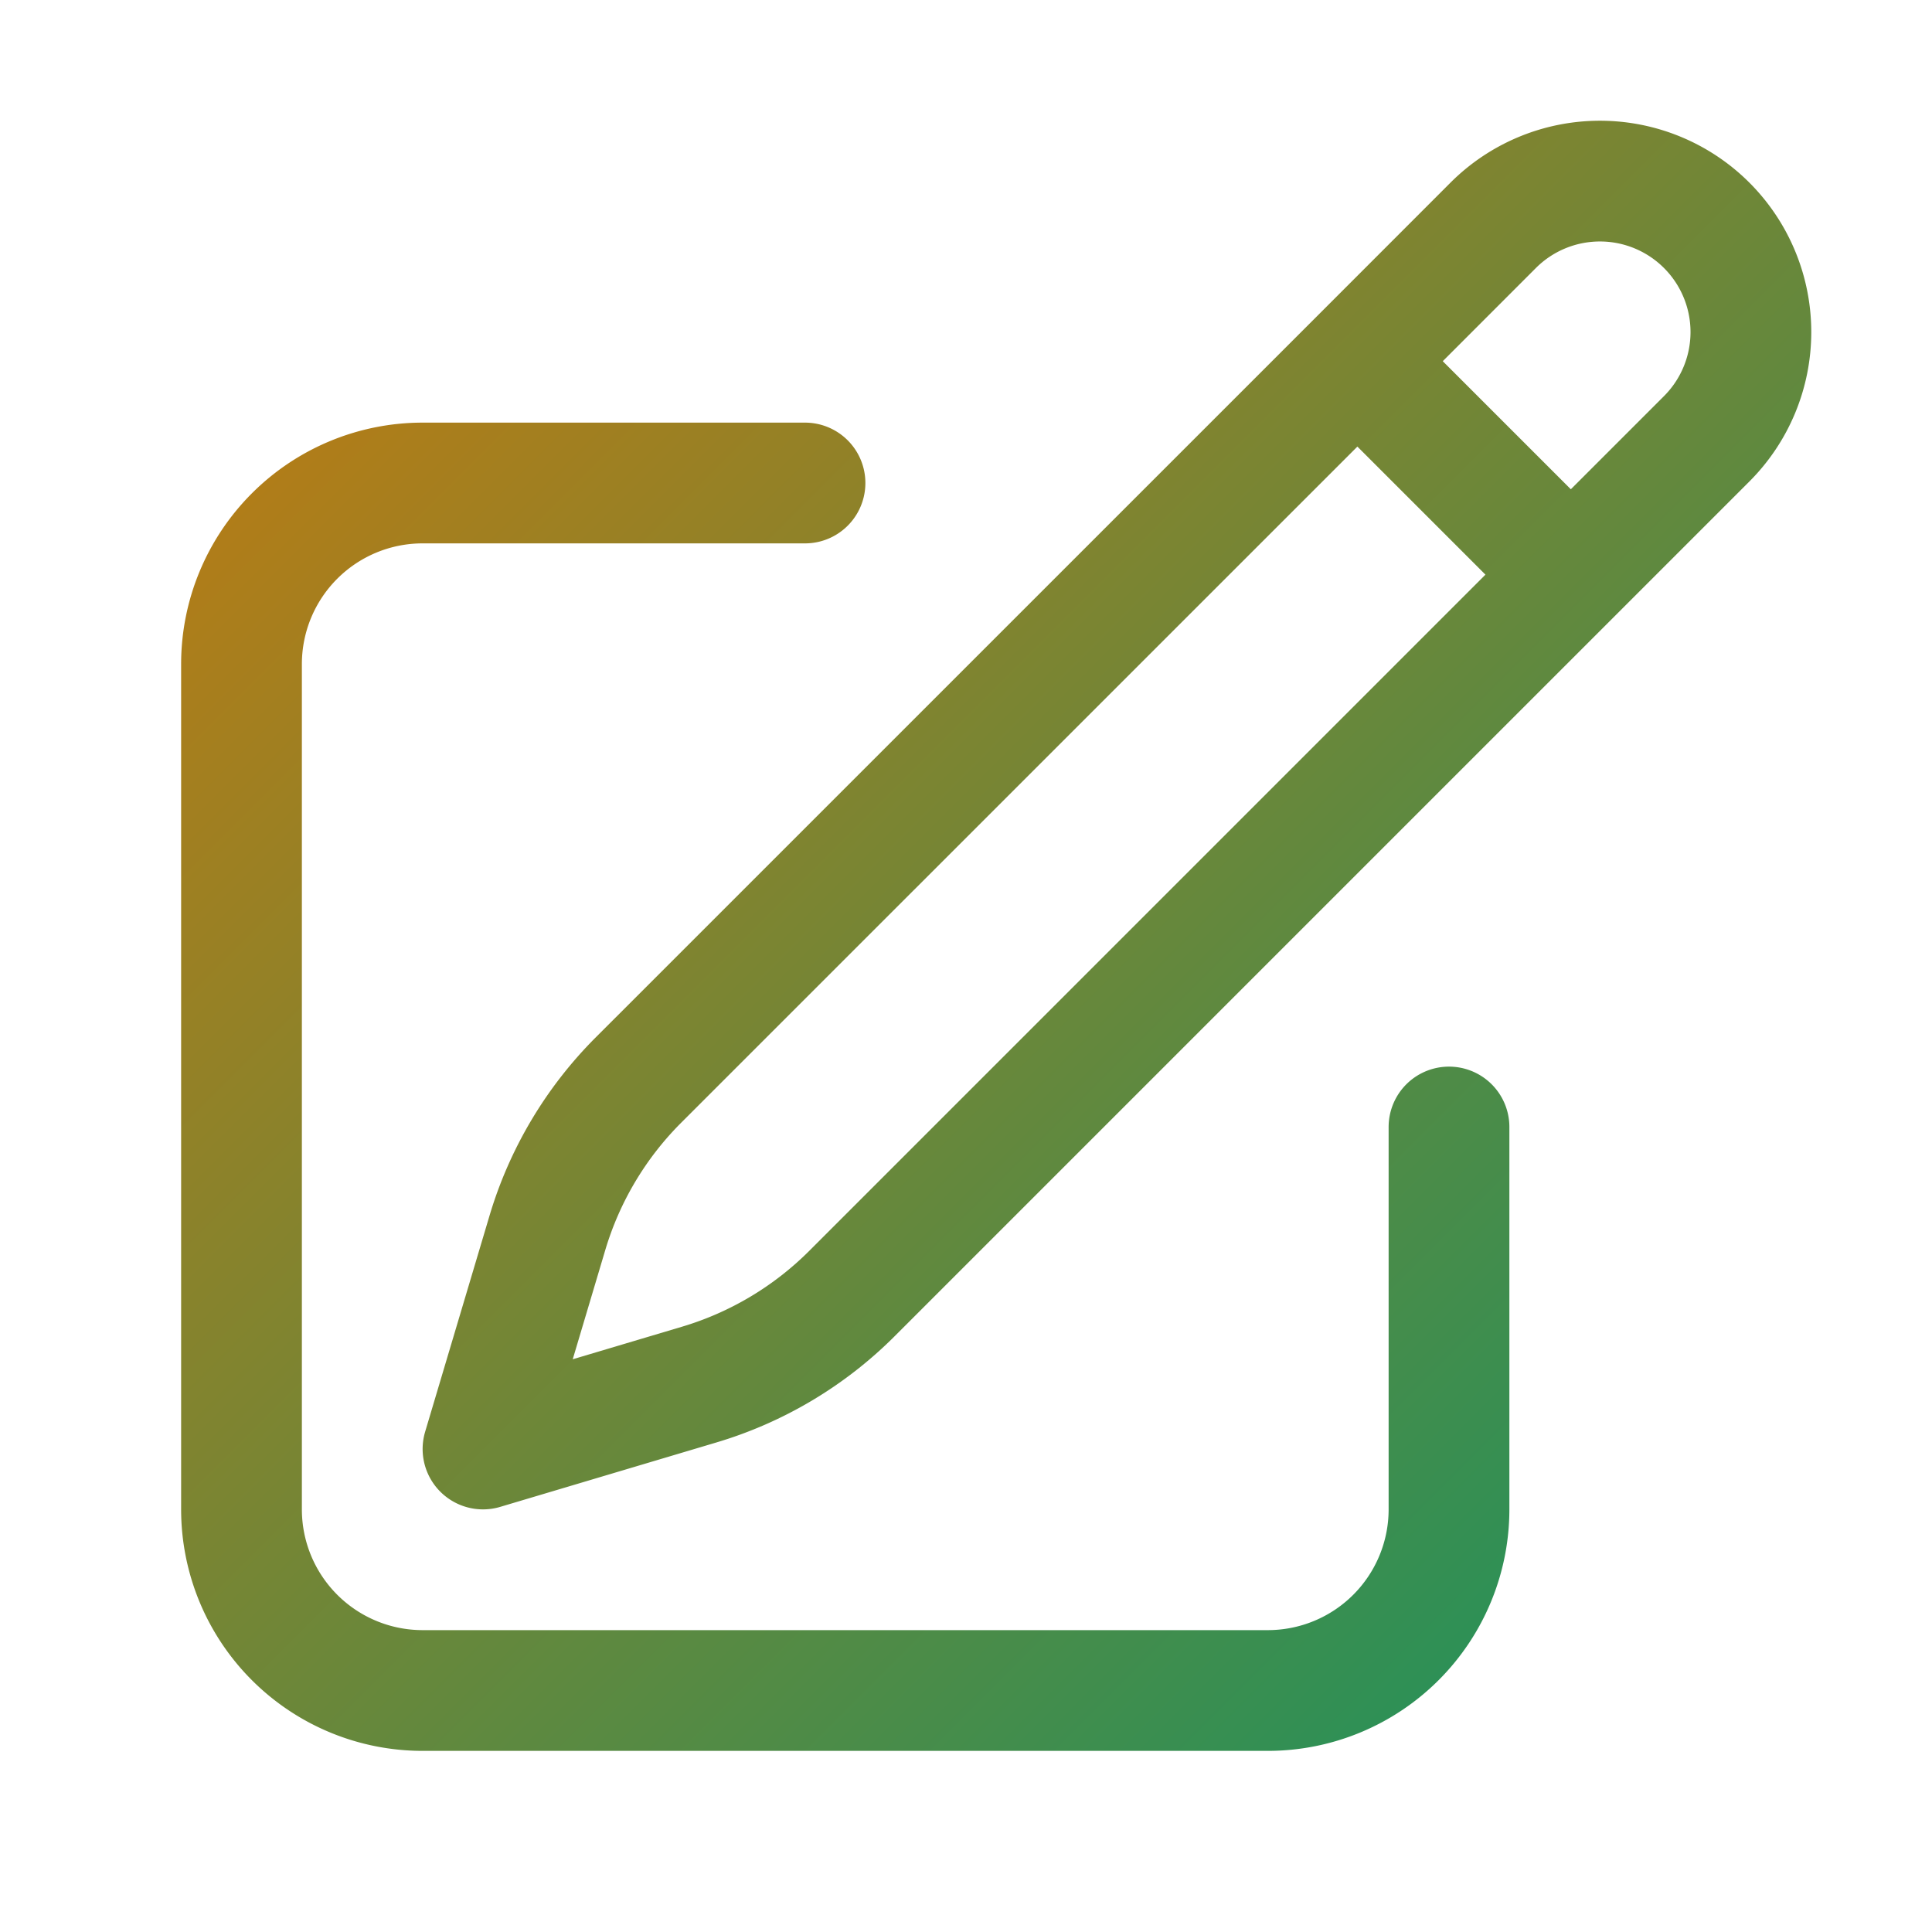
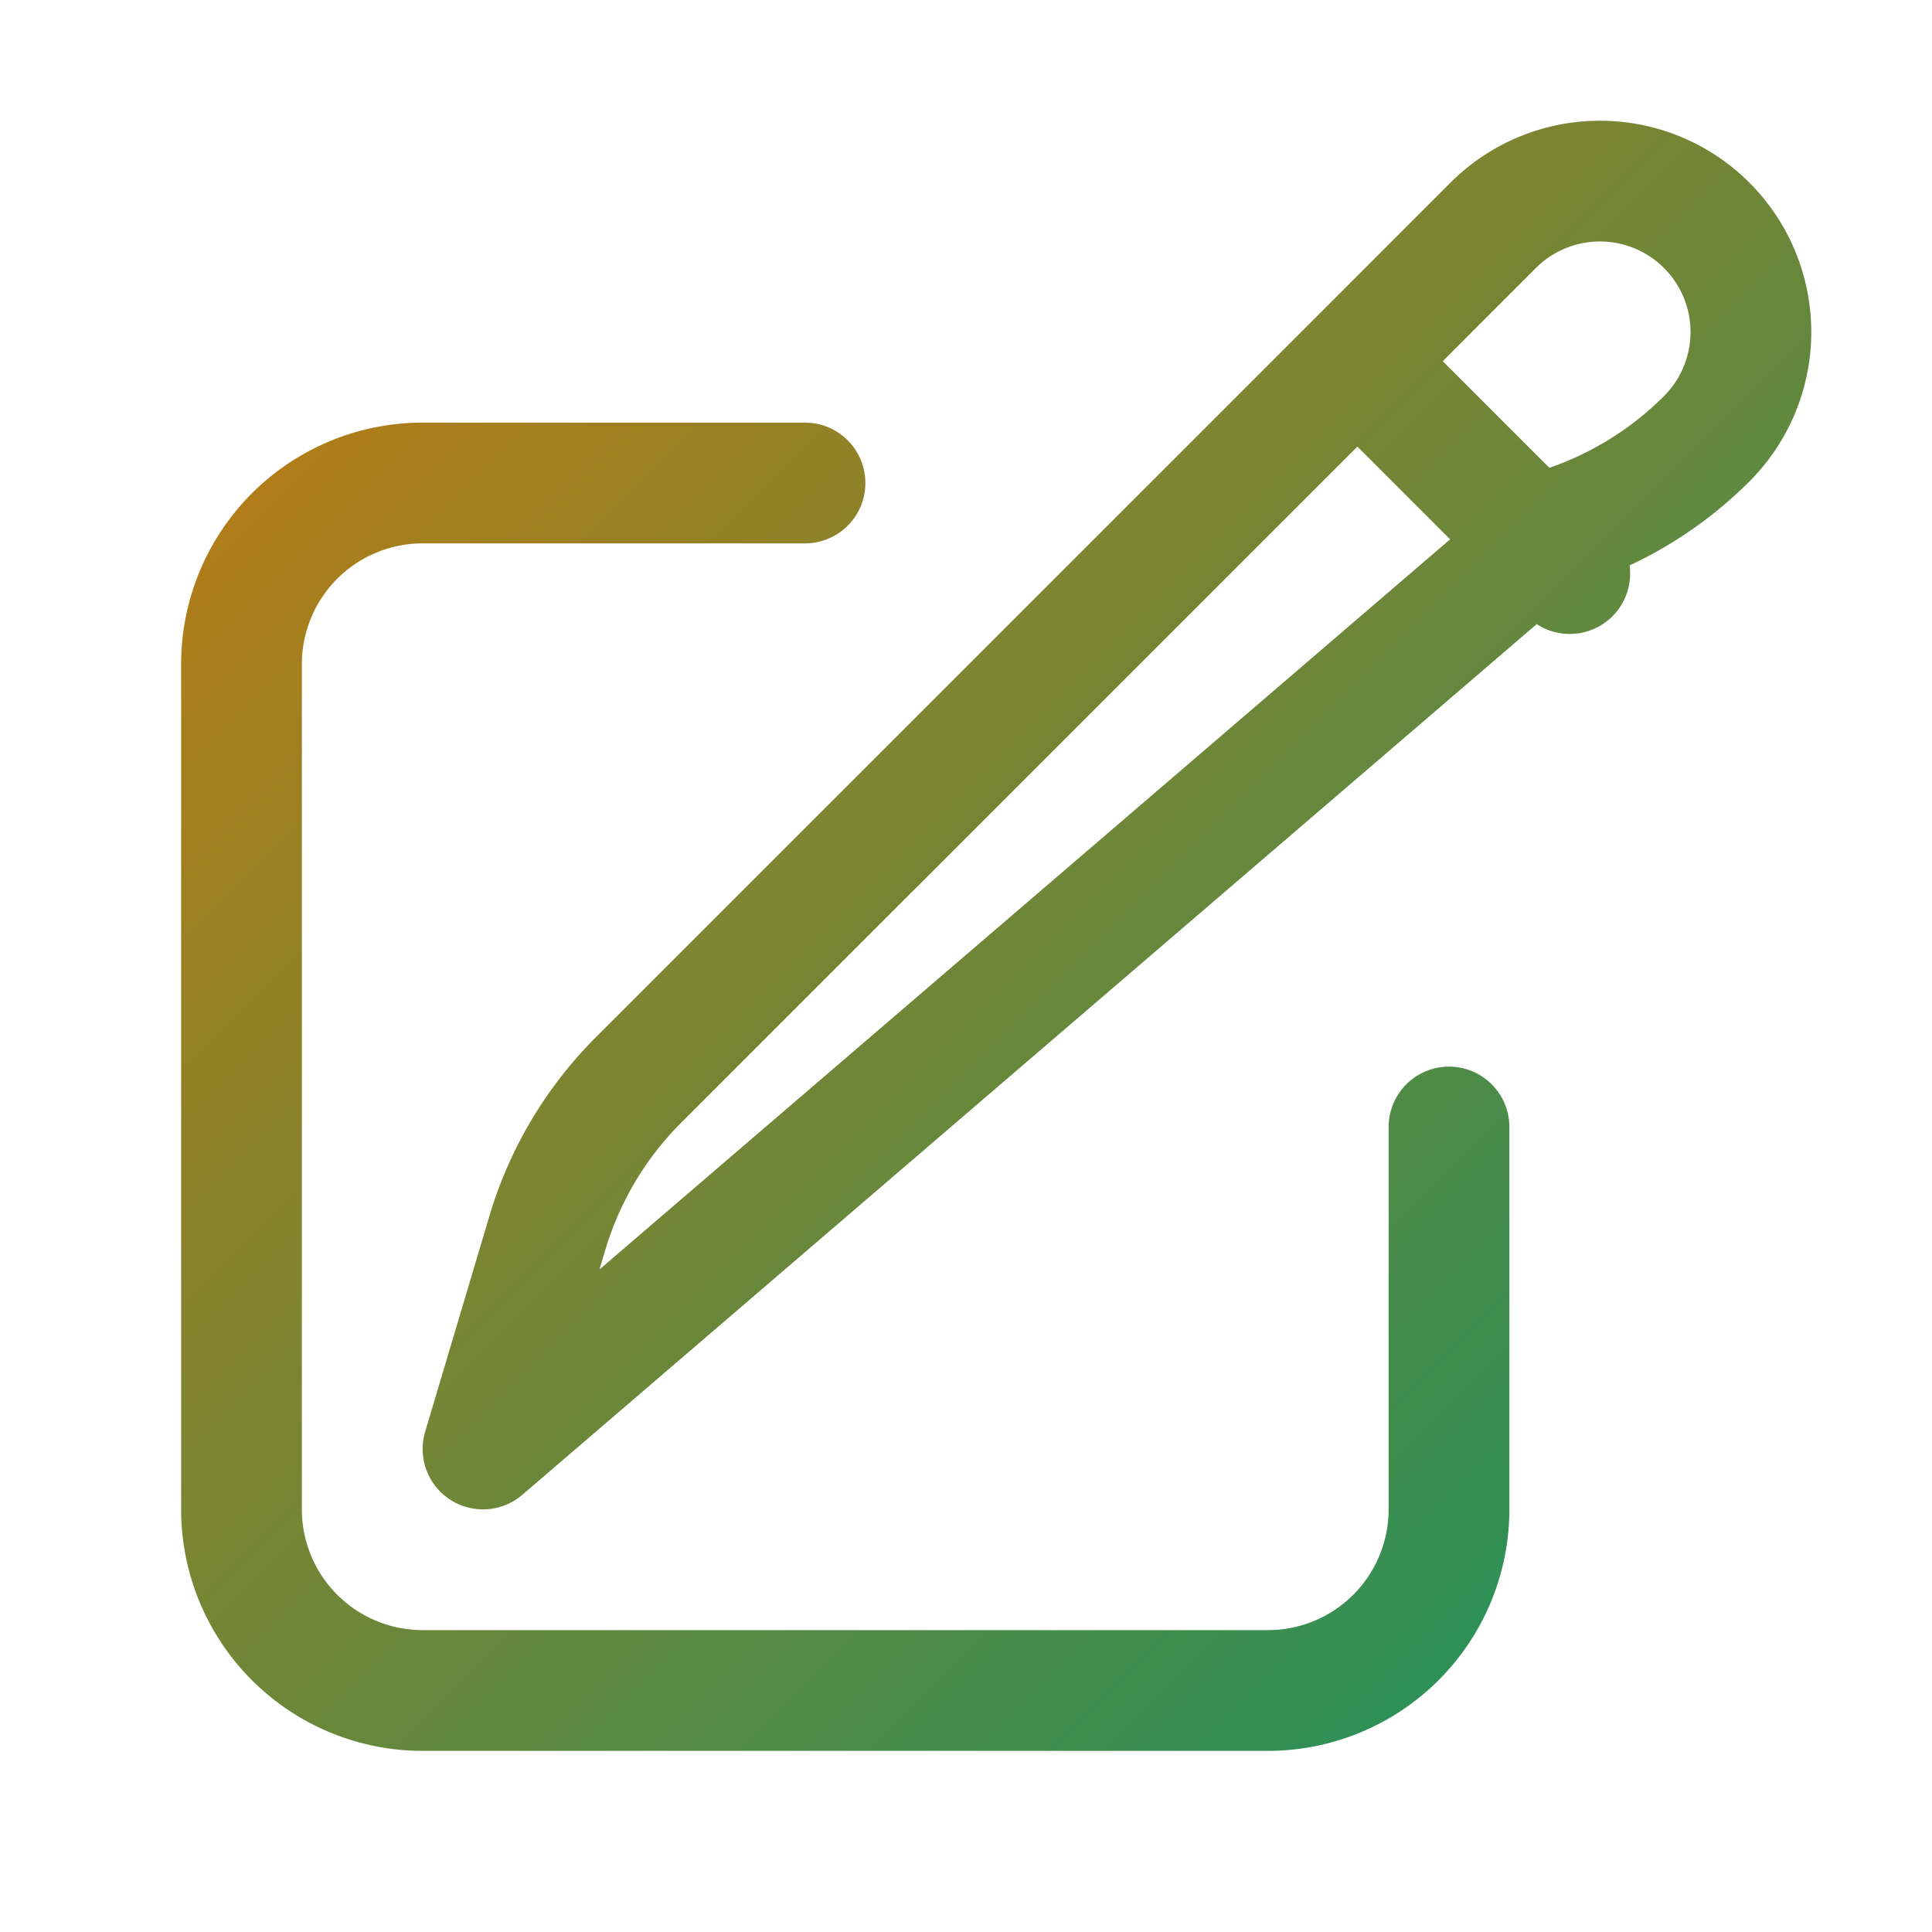
<svg xmlns="http://www.w3.org/2000/svg" fill="none" viewBox="0 0 24 24" stroke-width="1.5" stroke="url(#pcasIconStroke)">
  <defs>
    <linearGradient id="pcasIconStroke" x1="0" y1="0" x2="24" y2="24" gradientUnits="userSpaceOnUse">
      <stop offset="0%" stop-color="#D97706" />
      <stop offset="100%" stop-color="#059669" />
      <stop offset="100%" stop-color="#0D9488" />
    </linearGradient>
  </defs>
-   <path stroke-linecap="round" stroke-linejoin="round" d="m16.862 4.487 1.687-1.688a1.875 1.875 0 1 1 2.652 2.652L10.582 16.07a4.5 4.5 0 0 1-1.897 1.13L6 18l.8-2.685a4.5 4.5 0 0 1 1.13-1.897l8.932-8.931Zm0 0L19.5 7.125M18 14v4.75A2.25 2.25 0 0 1 15.75 21H5.25A2.25 2.25 0 0 1 3 18.75V8.25A2.25 2.25 0 0 1 5.25 6H10" />
+   <path stroke-linecap="round" stroke-linejoin="round" d="m16.862 4.487 1.687-1.688a1.875 1.875 0 1 1 2.652 2.652a4.5 4.5 0 0 1-1.897 1.13L6 18l.8-2.685a4.5 4.5 0 0 1 1.13-1.897l8.932-8.931Zm0 0L19.5 7.125M18 14v4.75A2.25 2.25 0 0 1 15.75 21H5.25A2.25 2.25 0 0 1 3 18.75V8.25A2.25 2.25 0 0 1 5.25 6H10" />
</svg>